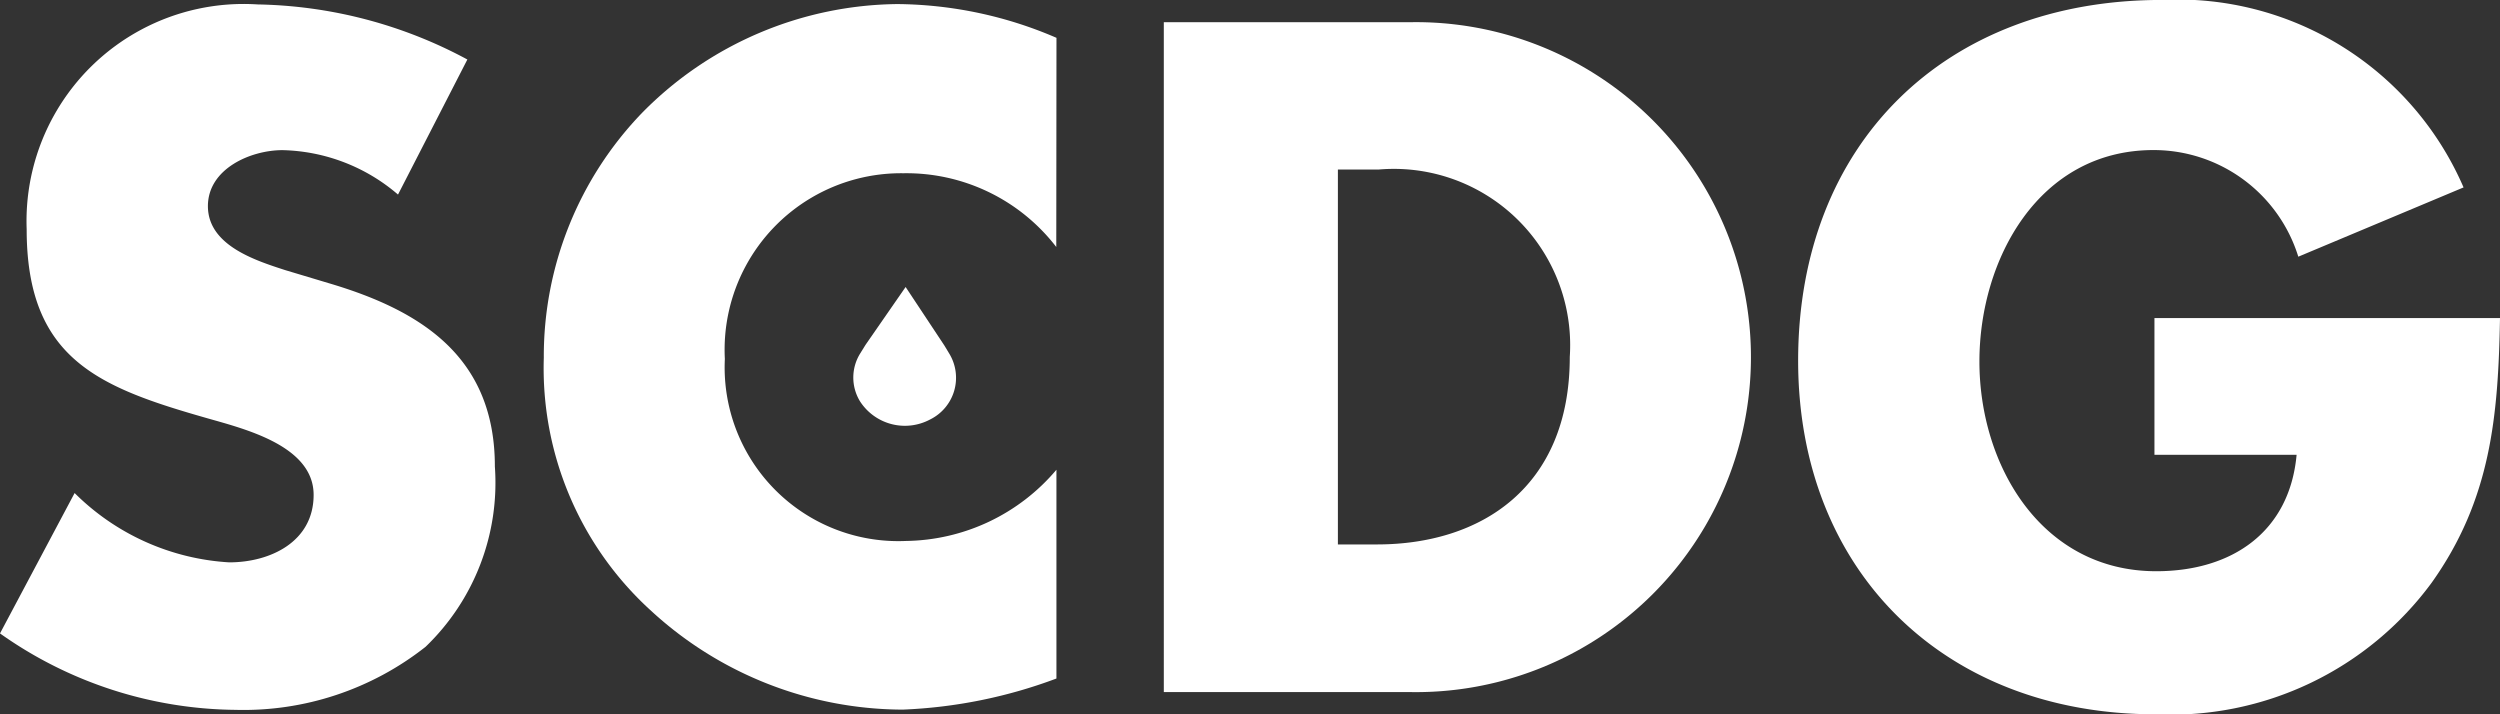
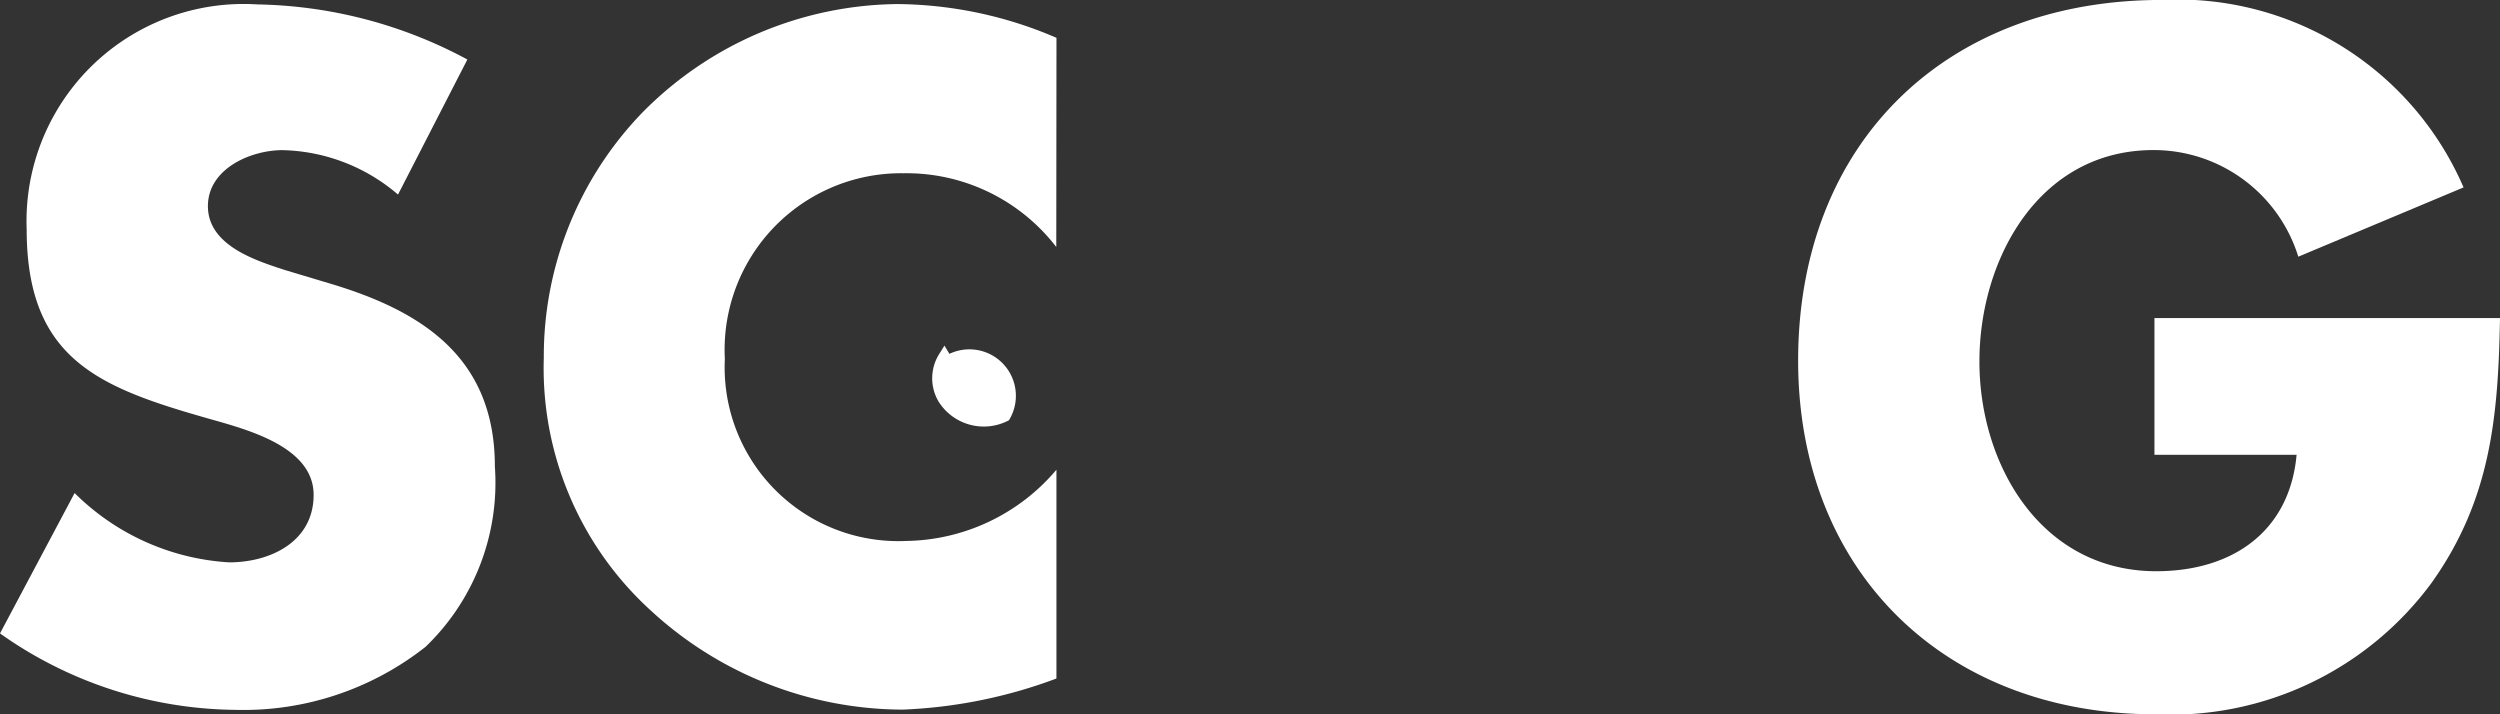
<svg xmlns="http://www.w3.org/2000/svg" id="logo-scdg-blanc" width="63.189" height="18.054" viewBox="0 0 63.189 18.054">
  <rect x="0" y="0" width="63.189" height="18.054" fill="#333333" stroke="none" />
  <g id="Groupe_2" data-name="Groupe 2" transform="translate(0)">
    <g id="Groupe_1" data-name="Groupe 1">
      <path id="Tracé_1" data-name="Tracé 1" d="M229.985,108.051a4.631,4.631,0,0,0-2.919-1.123c-.808,0-1.886.472-1.886,1.415,0,.988,1.19,1.37,1.953,1.617l1.123.337c2.358.7,4.177,1.886,4.177,4.626a5.75,5.75,0,0,1-1.751,4.558,7.429,7.429,0,0,1-4.806,1.594,10.444,10.444,0,0,1-5.951-1.932l1.886-3.548a6.037,6.037,0,0,0,3.908,1.752c1.033,0,2.133-.517,2.133-1.706,0-1.235-1.729-1.662-2.672-1.932-2.762-.786-4.581-1.5-4.581-4.783a5.488,5.488,0,0,1,5.839-5.681,11.581,11.581,0,0,1,5.3,1.392Z" transform="translate(-219.925 -103.133)" fill="#fff" />
      <path id="Tracé_2" data-name="Tracé 2" d="M280,109.376a4.778,4.778,0,0,0-3.863-1.864,4.461,4.461,0,0,0-4.514,4.694,4.391,4.391,0,0,0,4.581,4.6,5.064,5.064,0,0,0,3.8-1.8v5.277a12.466,12.466,0,0,1-3.885.786,9.428,9.428,0,0,1-6.355-2.493,8.281,8.281,0,0,1-2.717-6.4,8.86,8.86,0,0,1,2.493-6.2,9.174,9.174,0,0,1,6.445-2.74,10.328,10.328,0,0,1,4.02.853Z" transform="translate(-253.302 -103.133)" fill="#fff" />
-       <path id="Tracé_3" data-name="Tracé 3" d="M320.786,104.785h6.243a8.467,8.467,0,1,1,0,16.932h-6.243Zm4.4,13.2h.988c2.627,0,4.873-1.437,4.873-4.738a4.456,4.456,0,0,0-4.828-4.738h-1.033Z" transform="translate(-291.37 -104.224)" fill="#fff" />
      <path id="Tracé_4" data-name="Tracé 4" d="M393.5,110.9c-.045,2.47-.225,4.581-1.729,6.692a8.184,8.184,0,0,1-6.984,3.323c-5.322,0-9.027-3.615-9.027-8.938,0-5.5,3.728-9.117,9.184-9.117a7.87,7.87,0,0,1,7.635,4.738l-4.177,1.751a3.828,3.828,0,0,0-3.66-2.695c-2.9,0-4.4,2.762-4.4,5.345,0,2.628,1.572,5.3,4.469,5.3,1.909,0,3.369-.988,3.548-2.942h-3.593V110.9Z" transform="translate(-330.311 -102.861)" fill="#fff" />
    </g>
  </g>
-   <path id="Tracé_5" data-name="Tracé 5" d="M296.3,129.42l-.126-.209v0l-.981-1.481-1.013,1.462h0l-.134.216a1.152,1.152,0,0,0-.007,1.21,1.35,1.35,0,0,0,1.772.461A1.175,1.175,0,0,0,296.3,129.42Z" transform="translate(-272.303 -120.476)" fill="#fff" />
+   <path id="Tracé_5" data-name="Tracé 5" d="M296.3,129.42l-.126-.209v0h0l-.134.216a1.152,1.152,0,0,0-.007,1.21,1.35,1.35,0,0,0,1.772.461A1.175,1.175,0,0,0,296.3,129.42Z" transform="translate(-272.303 -120.476)" fill="#fff" />
</svg>